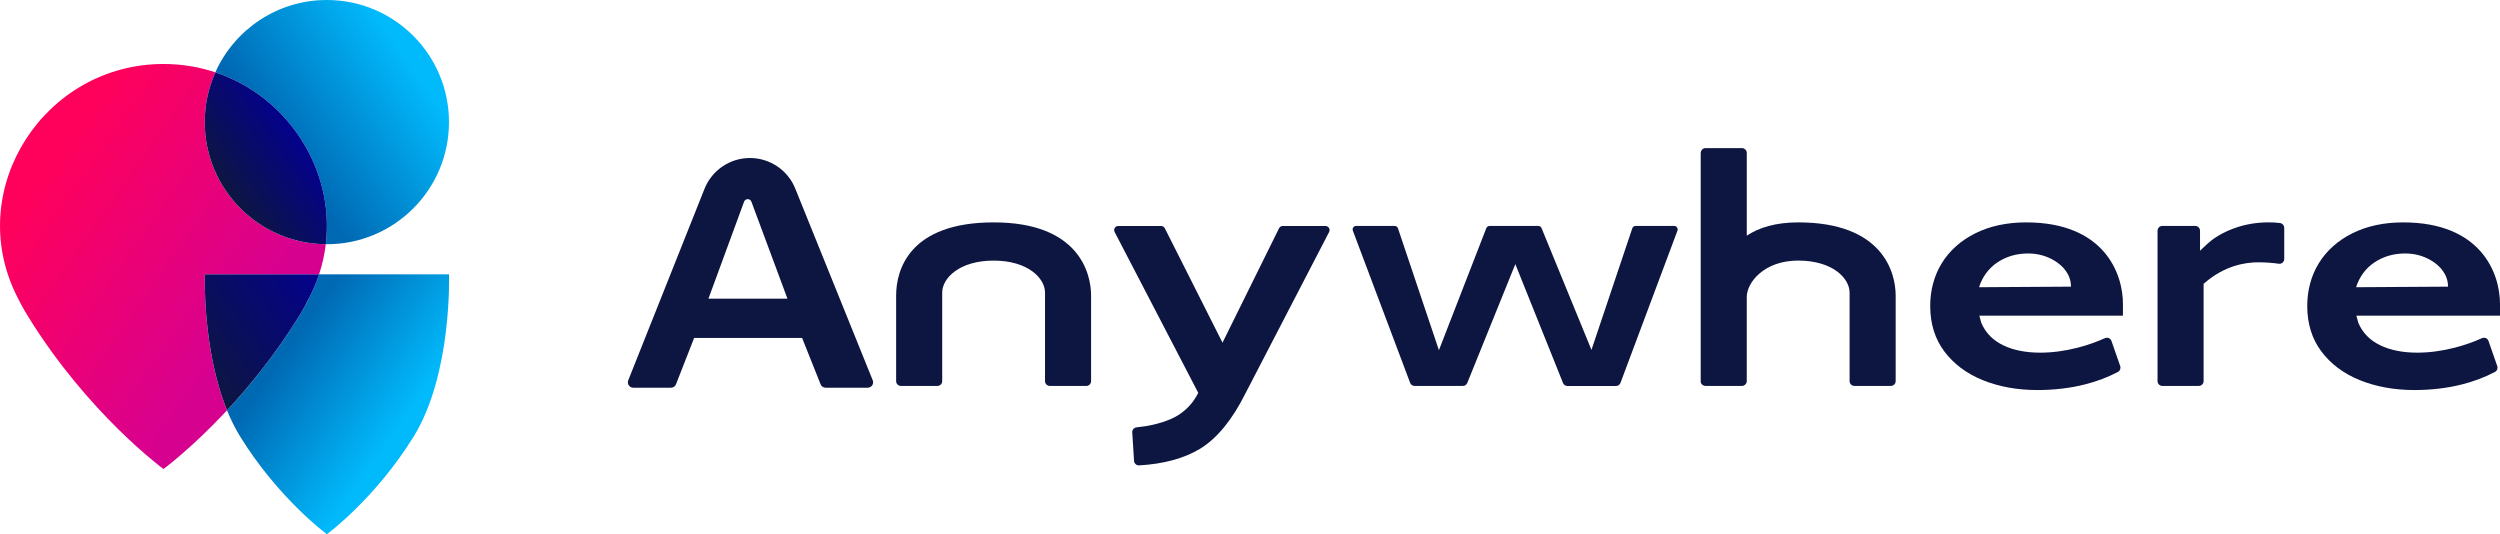
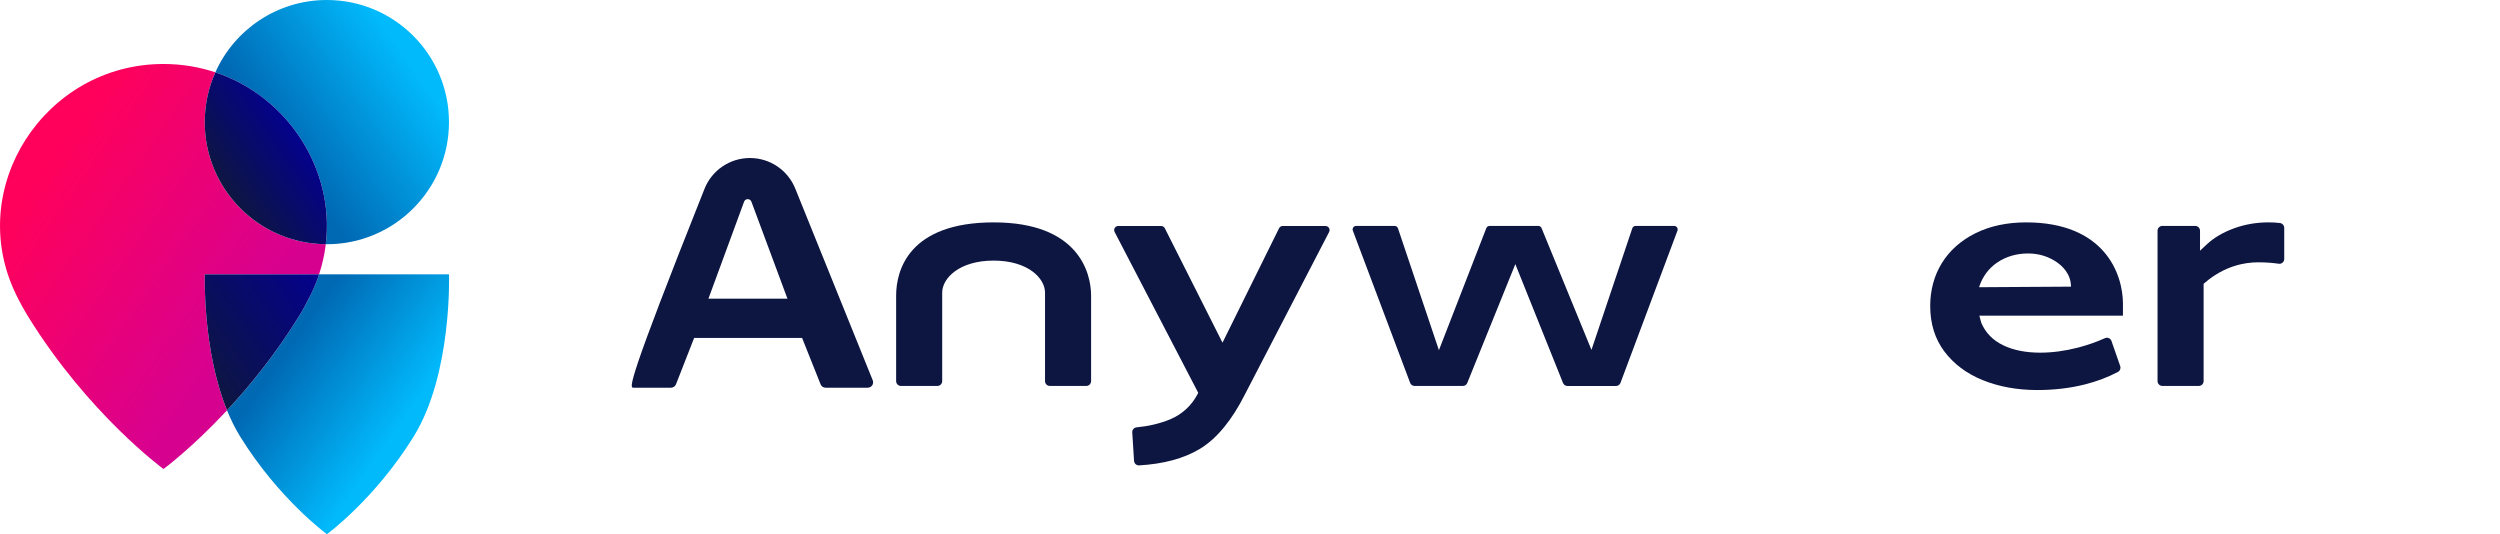
<svg xmlns="http://www.w3.org/2000/svg" version="1.1" id="Layer_1" x="0px" y="0px" viewBox="0 0 1080 230.77" style="enable-background:new 0 0 1080 230.77;" xml:space="preserve">
  <style type="text/css">
	.st0{fill:#0D1641;}
	.st1{fill:url(#SVGID_1_);}
	.st2{fill:url(#SVGID_00000067225735509051710910000015245264689962765456_);}
	.st3{fill:url(#SVGID_00000121252081532237009220000008205503202100928408_);}
	.st4{fill:url(#SVGID_00000072981398201119804970000015117720950476830639_);}
	.st5{fill:url(#SVGID_00000128469188025170094170000011248463926795604669_);}
</style>
  <g>
    <g>
-       <path class="st0" d="M273.57,167.49h16.29c0.96,0,1.82-0.59,2.17-1.48l7.84-20.03h46.63l7.99,20.04c0.35,0.89,1.21,1.47,2.17,1.47    h18.2c1.65,0,2.78-1.67,2.16-3.2l-33.38-82.61c-3.17-8.1-10.97-13.42-19.67-13.42h0c-8.69,0-16.5,5.33-19.67,13.42L271.4,164.3    C270.79,165.83,271.92,167.49,273.57,167.49z M321.44,87.14c0.54-1.47,2.62-1.48,3.17-0.01l15.57,41.9h-34.14L321.44,87.14z" />
+       <path class="st0" d="M273.57,167.49h16.29c0.96,0,1.82-0.59,2.17-1.48l7.84-20.03h46.63l7.99,20.04c0.35,0.89,1.21,1.47,2.17,1.47    h18.2c1.65,0,2.78-1.67,2.16-3.2l-33.38-82.61c-3.17-8.1-10.97-13.42-19.67-13.42h0c-8.69,0-16.5,5.33-19.67,13.42C270.79,165.83,271.92,167.49,273.57,167.49z M321.44,87.14c0.54-1.47,2.62-1.48,3.17-0.01l15.57,41.9h-34.14L321.44,87.14z" />
      <path class="st0" d="M429.29,96.07c-36.52,0-42.16,20.55-42.16,31.62v36.95c0,1.16,0.94,2.09,2.09,2.09h15.72    c1.16,0,2.09-0.94,2.09-2.09V126.4c0-6.16,7.33-13.82,22.21-13.82c14.88,0,22.21,7.66,22.21,13.82v38.24    c0,1.16,0.94,2.09,2.09,2.09h15.72c1.16,0,2.09-0.94,2.09-2.09v-36.95C471.36,117.74,465.82,96.07,429.29,96.07z" />
      <path class="st0" d="M572.61,97.63h-18.48c-0.67,0-1.28,0.38-1.58,0.98l-24.43,49.42l-24.93-49.45c-0.3-0.58-0.91-0.95-1.57-0.95    h-18.54c-1.34,0-2.19,1.43-1.55,2.61l36.11,69.46l-0.43,0.82c-2.27,4.3-6.26,8.42-11.87,10.7c-4.36,1.77-9.17,2.91-14.33,3.39    c-1.11,0.11-1.95,1.05-1.88,2.17l0.78,12.33c0.07,1.12,1.04,1.99,2.16,1.93c10.56-0.59,19.37-2.98,26.23-7.1    c7.63-4.59,14.14-12.94,19.38-23.32l36.51-70.42C574.79,99.03,573.93,97.63,572.61,97.63z" />
      <path class="st0" d="M723.23,97.59h-16.64c-0.65,0-1.23,0.42-1.44,1.04l-17.64,52.52l-21.56-52.61c-0.23-0.57-0.79-0.94-1.41-0.94    H643.5c-0.63,0-1.19,0.39-1.42,0.97l-20.47,52.71l-17.69-52.65c-0.21-0.62-0.79-1.04-1.44-1.04h-16.63c-1.06,0-1.8,1.06-1.42,2.06    l24.75,65.75c0.3,0.8,1.07,1.33,1.92,1.33h20.85c0.84,0,1.59-0.51,1.9-1.28l20.77-51.35l20.6,51.35c0.31,0.78,1.07,1.29,1.9,1.29    h21c0.86,0,1.62-0.53,1.92-1.33l24.61-65.75C725.03,98.65,724.29,97.59,723.23,97.59z" />
-       <path class="st0" d="M818.93,164.64v-36.95c0-9.95-5.54-31.62-42.06-31.62c-9.82,0-16.99,2.25-22.26,5.73V66.07    c0-1.15-0.94-2.09-2.09-2.09h-15.73c-1.15,0-2.09,0.94-2.09,2.3v98.57c0,0.94,0.94,1.87,2.09,1.87h0.43h15.29    c1.15,0,2.09-0.94,2.09-2.09v-36.33c0-6.16,7.33-15.73,22.21-15.73c14.88,0,22.21,7.66,22.21,13.82v38.24    c0,1.15,0.94,2.09,2.09,2.09h15.73C817.99,166.73,818.93,165.79,818.93,164.64z" />
      <path class="st0" d="M917.12,131.36c0-13.64-8.45-35.29-41.83-35.29c-8.31,0-15.71,1.59-21.98,4.73    c-6.22,3.11-11.07,7.43-14.42,12.84c-3.34,5.41-5.04,11.66-5.04,18.57c0,7.58,2.03,14.16,6.05,19.54    c4.05,5.43,9.62,9.62,16.56,12.44c7.03,2.86,14.99,4.31,23.66,4.31c7.3,0,14.23-0.82,20.61-2.44c5.2-1.32,9.97-3.13,14.24-5.4    c0.9-0.48,1.29-1.55,0.96-2.51l-3.78-10.86c-0.4-1.16-1.71-1.7-2.84-1.19c-3.69,1.66-7.61,3.03-11.7,4.09    c-5.57,1.43-11.04,2.16-16.25,2.16c-6.16,0-11.5-1.05-15.86-3.13c-4.54-2.15-7.76-5.44-9.59-9.78l-0.83-3.07h62.03V131.36z     M854.95,124.08c1.47-4.55,4.12-8.16,7.91-10.71c3.83-2.57,8.3-3.87,13.29-3.87c4.19,0,8.05,1.07,11.48,3.17    c3.52,2.16,7.03,5.84,7.03,11.16L854.95,124.08z" />
      <path class="st0" d="M984.91,96.34c-1.55-0.18-3.17-0.28-4.87-0.28c-5.27,0-10.34,0.88-15.06,2.62c-4.7,1.73-8.62,4.05-11.65,6.89    l-2.92,2.74v-8.63c0-1.15-0.94-2.09-2.09-2.09h-14.17c-1.15,0-2.09,0.94-2.09,2.09v64.95c0,1.15,0.94,2.09,2.09,2.09h15.72    c1.15,0,2.09-0.94,2.09-2.09v-42.02l0.61-0.52c8.46-7.25,17.15-8.77,22.95-8.77c3.2,0,6.17,0.21,8.91,0.62    c1.25,0.18,2.36-0.8,2.36-2.07V98.43C986.78,97.36,985.97,96.47,984.91,96.34z" />
-       <path class="st0" d="M1080,131.36c0-13.64-8.45-35.29-41.83-35.29c-8.31,0-15.71,1.59-21.98,4.73    c-6.22,3.11-11.07,7.43-14.42,12.84c-3.34,5.41-5.04,11.66-5.04,18.57c0,7.58,2.03,14.16,6.05,19.54    c4.05,5.43,9.62,9.62,16.56,12.44c7.03,2.86,14.99,4.31,23.66,4.31c7.3,0,14.23-0.82,20.61-2.44c5.2-1.32,9.97-3.13,14.24-5.4    c0.9-0.48,1.29-1.55,0.96-2.51l-3.78-10.86c-0.4-1.16-1.71-1.7-2.84-1.19c-3.69,1.66-7.61,3.03-11.7,4.09    c-5.57,1.43-11.04,2.16-16.25,2.16c-6.16,0-11.5-1.05-15.86-3.13c-4.54-2.15-7.76-5.44-9.59-9.78l-0.83-3.07H1080V131.36z     M1017.83,124.08c1.47-4.55,4.12-8.16,7.91-10.71c3.83-2.57,8.3-3.87,13.29-3.87c4.19,0,8.05,1.07,11.48,3.17    c3.52,2.16,7.03,5.84,7.03,11.16L1017.83,124.08z" />
    </g>
    <g>
      <g>
        <linearGradient id="SVGID_1_" gradientUnits="userSpaceOnUse" x1="-2514.115" y1="-1250.08" x2="-2593.503" y2="-1136.701" gradientTransform="matrix(0 -1 1 0 1257.771 -2449.105)">
          <stop offset="0.103" style="stop-color:#FF015B" />
          <stop offset="0.894" style="stop-color:#D70190" />
        </linearGradient>
        <path class="st1" d="M88.48,118.52h49.36c1.43-4.32,2.38-8.68,2.91-13.02c-28.93-0.25-52.3-23.76-52.3-52.74     c0-7.66,1.65-14.94,4.59-21.51c-6.98-2.33-14.51-3.61-22.42-3.61h0c-51.24,0-86.14,53.59-63.66,99.64     c1.6,3.28,3.34,6.46,5.22,9.52c25.95,41.99,58.24,65.66,58.44,65.81c0.12-0.09,12.18-8.94,27.45-25.34     C87.39,151,88.48,118.52,88.48,118.52z" />
        <linearGradient id="SVGID_00000065038155837398291680000008018931848190201988_" gradientUnits="userSpaceOnUse" x1="2523.646" y1="-2423.172" x2="2566.043" y2="-2483.721" gradientTransform="matrix(3.464102e-07 1 -1 3.464102e-07 -2301.914 -2381.446)">
          <stop offset="0.1" style="stop-color:#0069B4" />
          <stop offset="0.9" style="stop-color:#01BAFC" />
        </linearGradient>
        <path style="fill:url(#SVGID_00000065038155837398291680000008018931848190201988_);" d="M193.97,118.52h-56.13     c-0.97,2.94-2.15,5.86-3.56,8.75c-1.6,3.28-3.34,6.46-5.22,9.52c-10.13,16.39-21.21,29.97-30.99,40.47     c1.61,3.95,3.48,7.76,5.66,11.3c16.65,26.94,37.37,42.13,37.49,42.22c0.13-0.09,20.85-15.28,37.5-42.22     C195.42,161.53,193.97,118.52,193.97,118.52z" />
        <linearGradient id="SVGID_00000067216054949807476920000015169219875538023590_" gradientUnits="userSpaceOnUse" x1="-2604.399" y1="-1175.08" x2="-2566.389" y2="-1120.795" gradientTransform="matrix(0 -1 1 0 1257.771 -2449.105)">
          <stop offset="0" style="stop-color:#0D1641" />
          <stop offset="1" style="stop-color:#04018D" />
        </linearGradient>
        <path style="fill:url(#SVGID_00000067216054949807476920000015169219875538023590_);" d="M134.28,127.27     c1.41-2.89,2.6-5.81,3.56-8.75H88.48c0,0-1.09,32.49,9.59,58.73c9.77-10.5,20.86-24.08,30.99-40.47     C130.94,133.73,132.67,130.55,134.28,127.27z" />
        <linearGradient id="SVGID_00000020363972146372750240000007149131795583790255_" gradientUnits="userSpaceOnUse" x1="1792.009" y1="-2644.939" x2="1744.182" y2="-2713.243" gradientTransform="matrix(0 1 -1 0 -2528.822 -1721.686)">
          <stop offset="0.1" style="stop-color:#0069B4" />
          <stop offset="0.9" style="stop-color:#01BAFC" />
        </linearGradient>
        <path style="fill:url(#SVGID_00000020363972146372750240000007149131795583790255_);" d="M140.75,105.5     c0.15,0,0.3,0.01,0.45,0.01c29.14,0,52.76-23.62,52.76-52.76C193.96,23.62,170.34,0,141.2,0c-21.47,0-39.93,12.83-48.17,31.24     C124.24,41.67,144.64,73.12,140.75,105.5z" />
        <linearGradient id="SVGID_00000046300410068592232780000004546498399428760477_" gradientUnits="userSpaceOnUse" x1="-2531.177" y1="-1160.446" x2="-2508.552" y2="-1128.135" gradientTransform="matrix(0 -1 1 0 1257.771 -2449.105)">
          <stop offset="0" style="stop-color:#0D1641" />
          <stop offset="1" style="stop-color:#04018D" />
        </linearGradient>
        <path style="fill:url(#SVGID_00000046300410068592232780000004546498399428760477_);" d="M140.75,105.5     c3.9-32.38-16.51-63.83-47.71-74.25c-2.94,6.57-4.59,13.85-4.59,21.51C88.45,81.74,111.82,105.25,140.75,105.5z" />
      </g>
    </g>
  </g>
</svg>